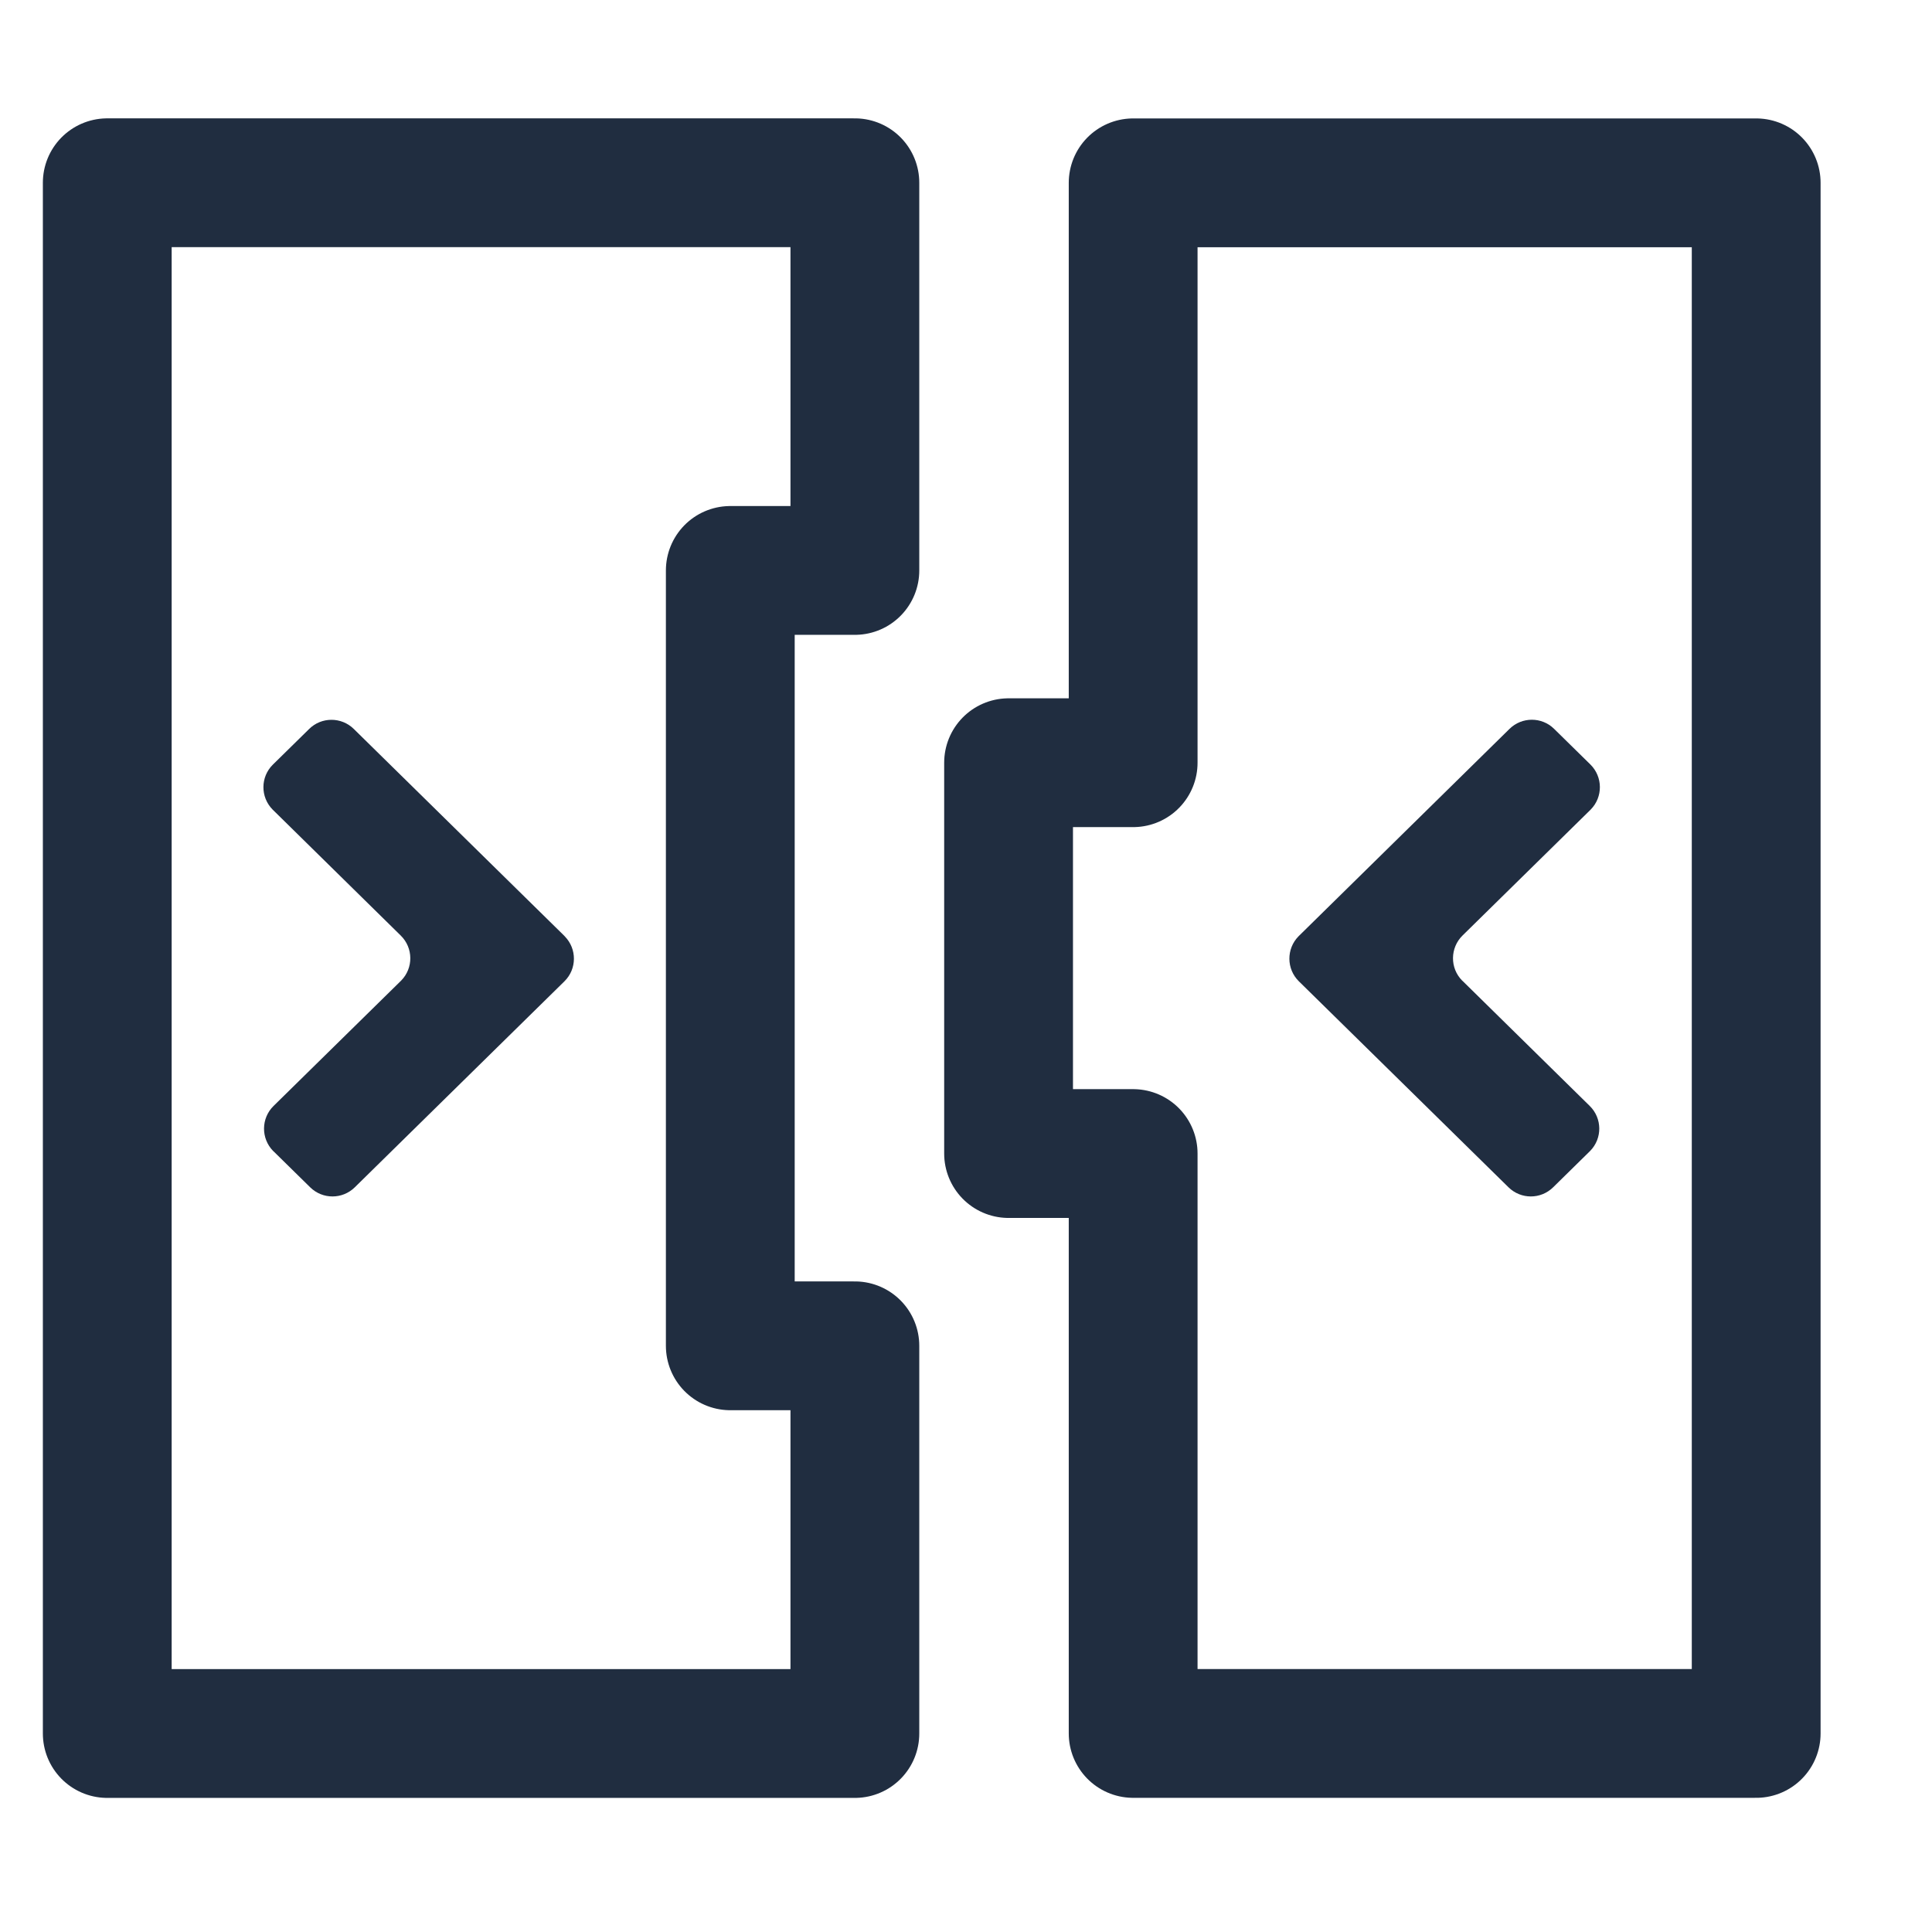
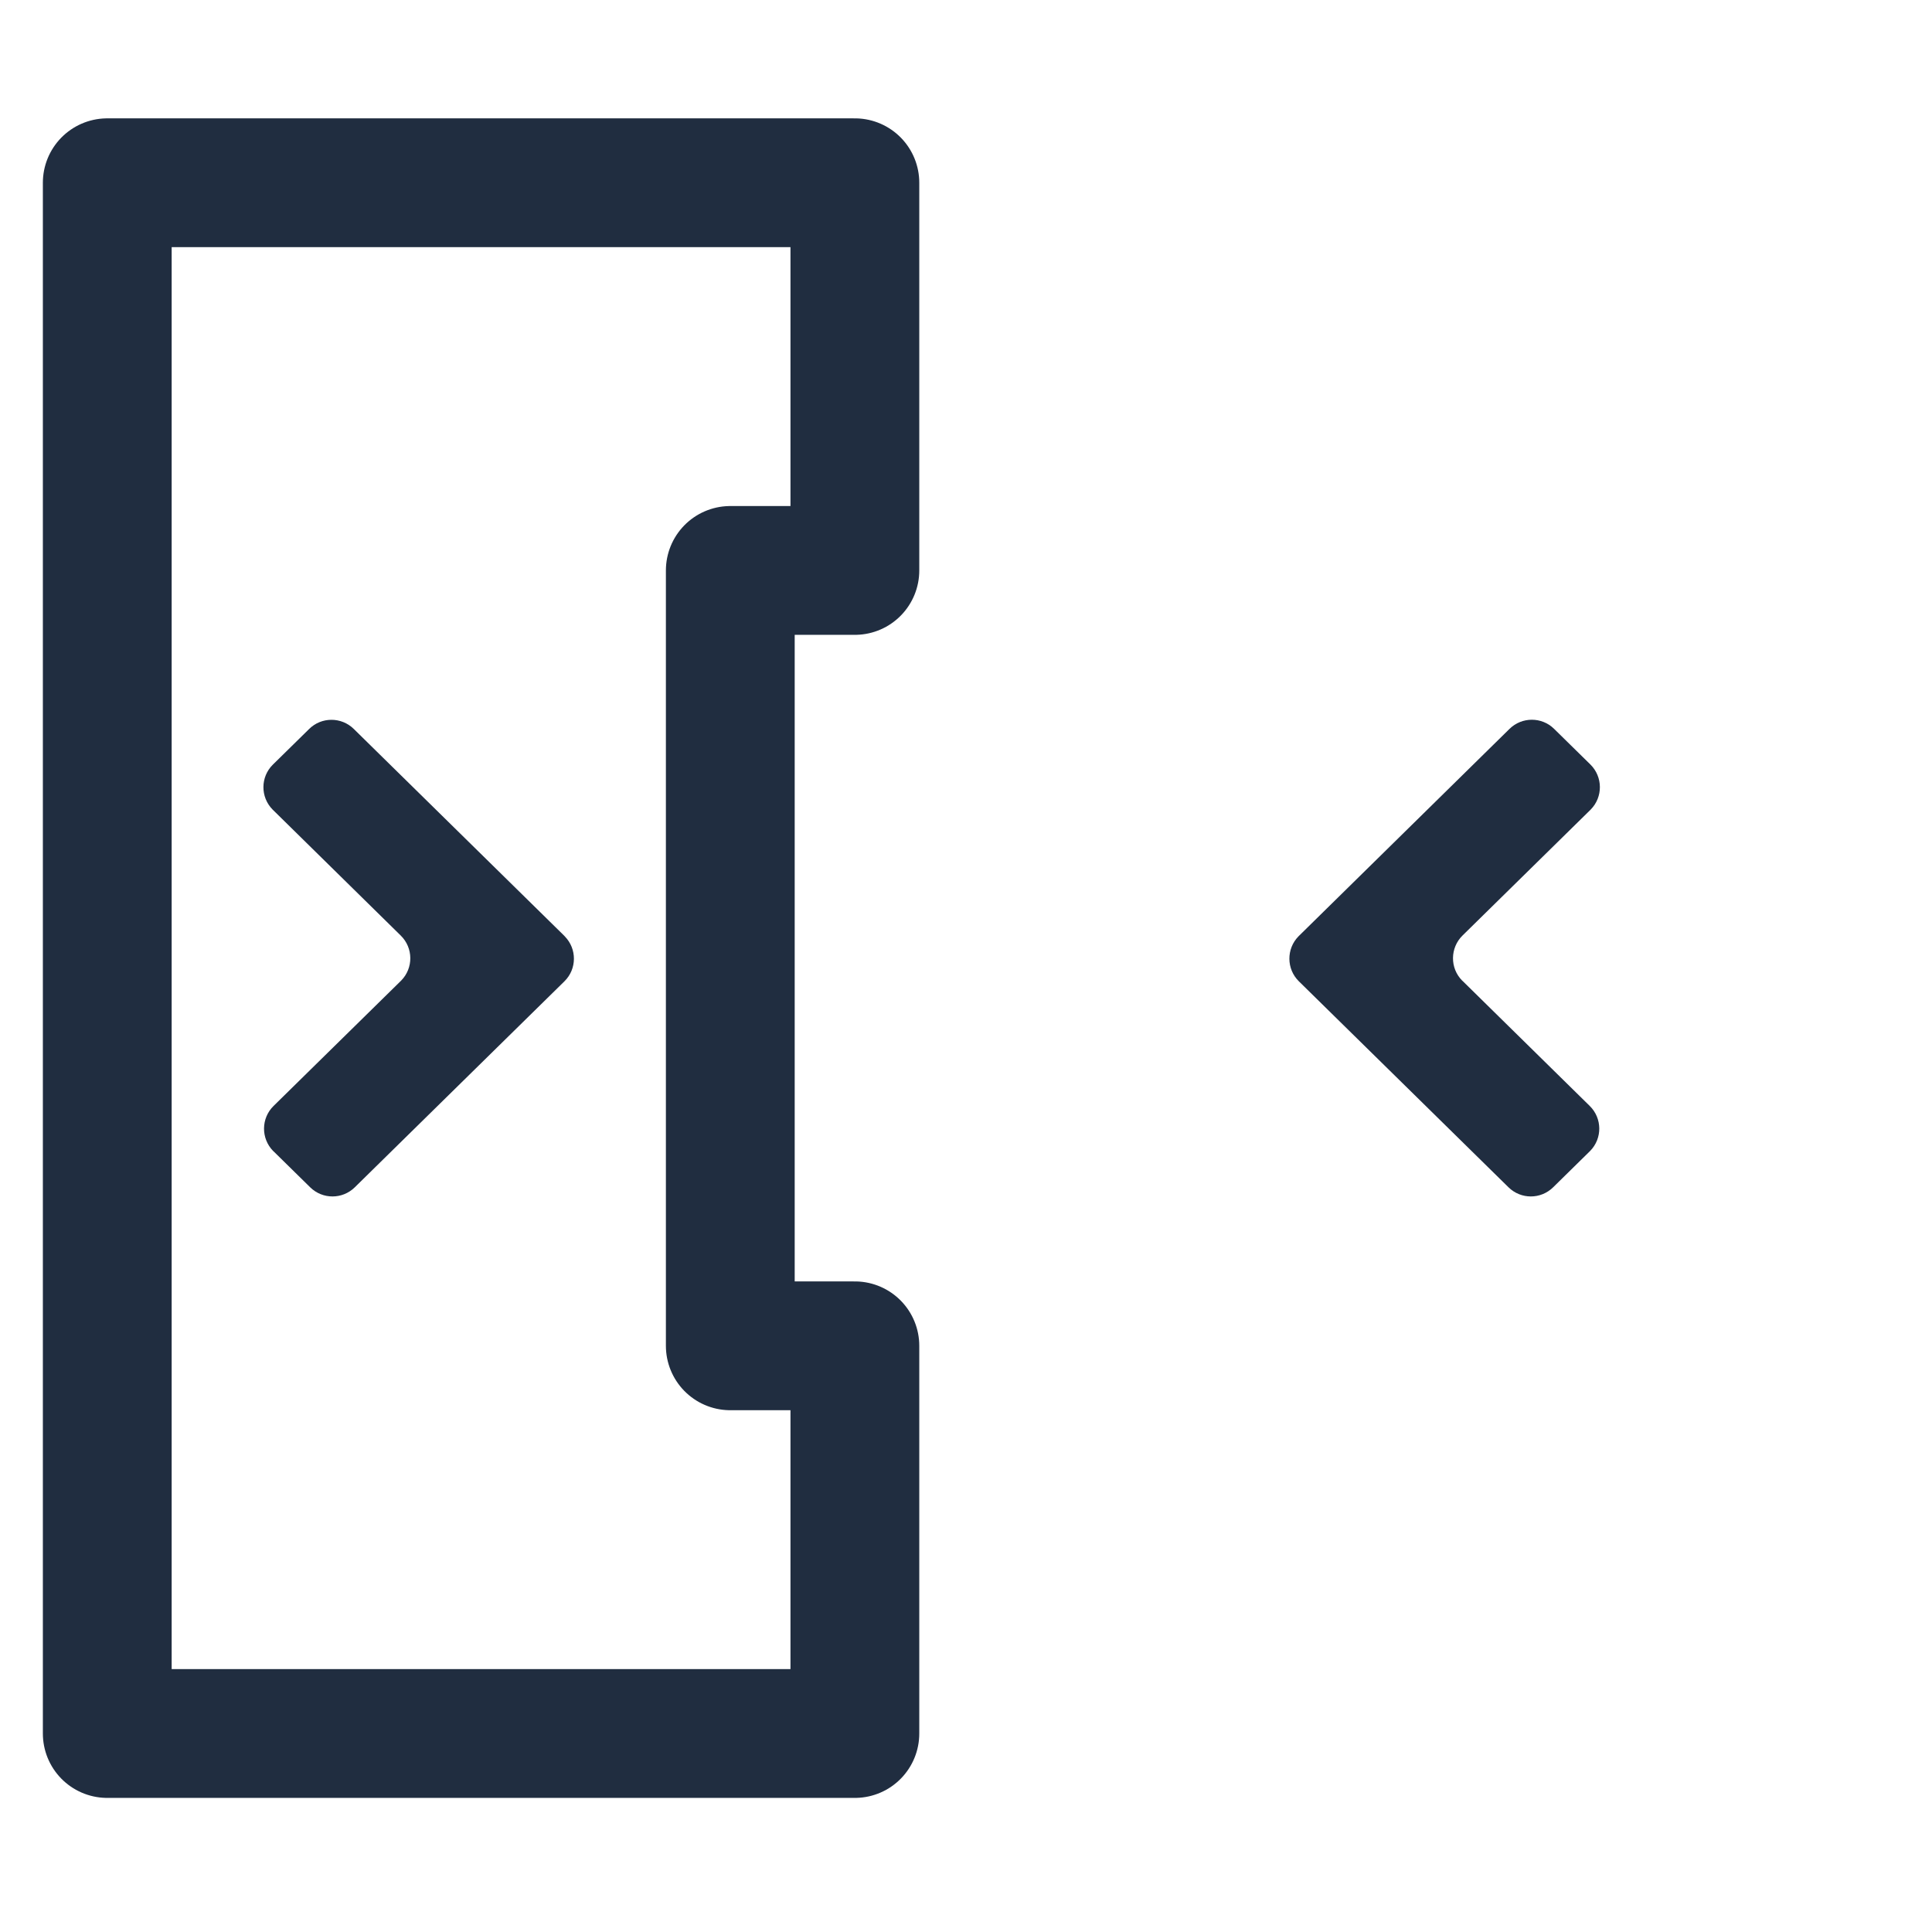
<svg xmlns="http://www.w3.org/2000/svg" width="27px" height="27px" viewBox="0 0 27 27" version="1.1">
  <title>icon_手板复模 2</title>
  <g id="Page-1" stroke="none" stroke-width="1" fill="none" fill-rule="evenodd">
    <g id="我的·未登录状态" transform="translate(-216, -479)" fill-rule="nonzero">
      <g id="icon_手板复模" transform="translate(216.021, 479.39)">
-         <polygon id="路径" stroke="#202D40" stroke-width="1.8" stroke-linejoin="round" points="15.815 15.731 15.815 23.835 24.522 23.835 24.522 2.165 15.815 2.165 15.815 10.269 14.074 10.269 14.074 15.731" />
        <path d="M20.418,13.318 L22.196,15.066 C22.371,15.238 22.374,15.519 22.202,15.694 C22.2,15.696 22.198,15.698 22.196,15.7 L21.684,16.203 C21.511,16.373 21.234,16.373 21.061,16.203 L18.131,13.324 C17.956,13.152 17.954,12.87 18.126,12.695 C18.128,12.693 18.129,12.692 18.131,12.69 L21.075,9.796 C21.248,9.626 21.526,9.626 21.698,9.796 L22.205,10.294 C22.38,10.467 22.382,10.748 22.21,10.923 C22.208,10.925 22.206,10.926 22.205,10.928 L20.418,12.684 C20.243,12.857 20.24,13.138 20.412,13.313 C20.414,13.315 20.416,13.317 20.418,13.318 Z" id="路径" fill="#202D40" />
        <path d="M6.08,13.319 L7.858,15.066 C8.033,15.238 8.036,15.519 7.864,15.695 C7.862,15.696 7.86,15.698 7.858,15.7 L7.346,16.203 C7.173,16.373 6.896,16.373 6.723,16.203 L3.793,13.324 C3.618,13.152 3.616,12.871 3.788,12.696 C3.79,12.694 3.792,12.692 3.793,12.69 L6.737,9.797 C6.91,9.627 7.188,9.627 7.36,9.797 L7.867,10.295 C8.042,10.467 8.044,10.748 7.872,10.923 C7.87,10.925 7.868,10.927 7.867,10.928 L6.08,12.685 C5.905,12.857 5.902,13.138 6.074,13.313 C6.076,13.315 6.078,13.317 6.08,13.319 Z" id="路径备份" fill="#202D40" transform="translate(5.83, 13) scale(-1, 1) translate(-5.83, -13) " />
        <polygon id="路径" stroke="#202D40" stroke-width="1.8" stroke-linejoin="round" points="10.185 23.836 11.926 23.836 11.926 18.418 10.185 18.418 10.185 7.582 11.926 7.582 11.926 2.164 1.478 2.164 1.478 23.836" />
      </g>
    </g>
  </g>
</svg>